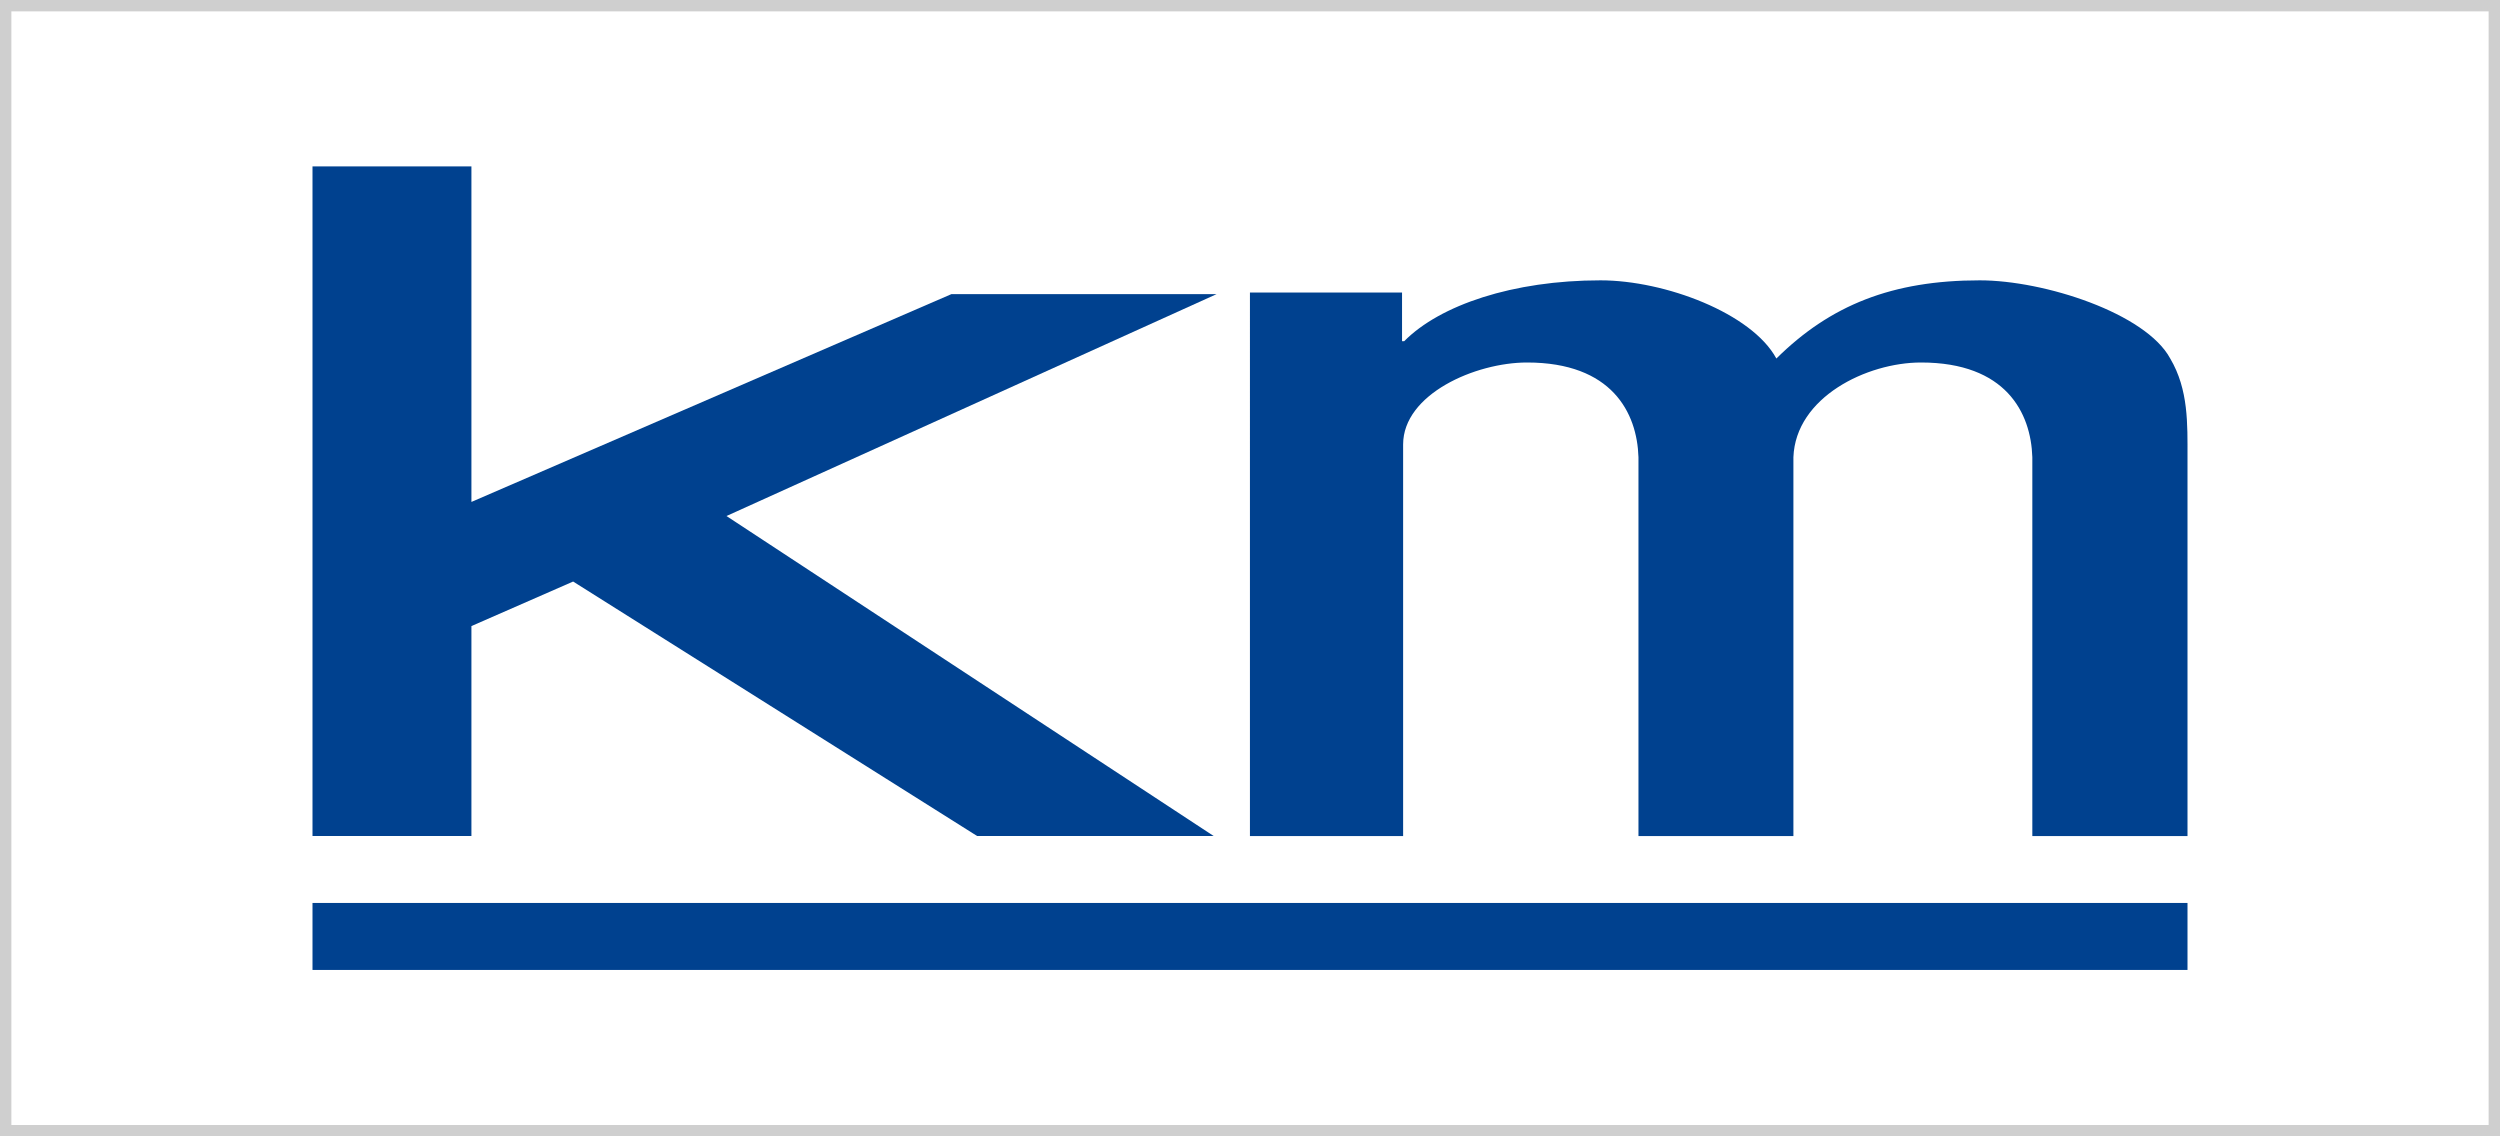
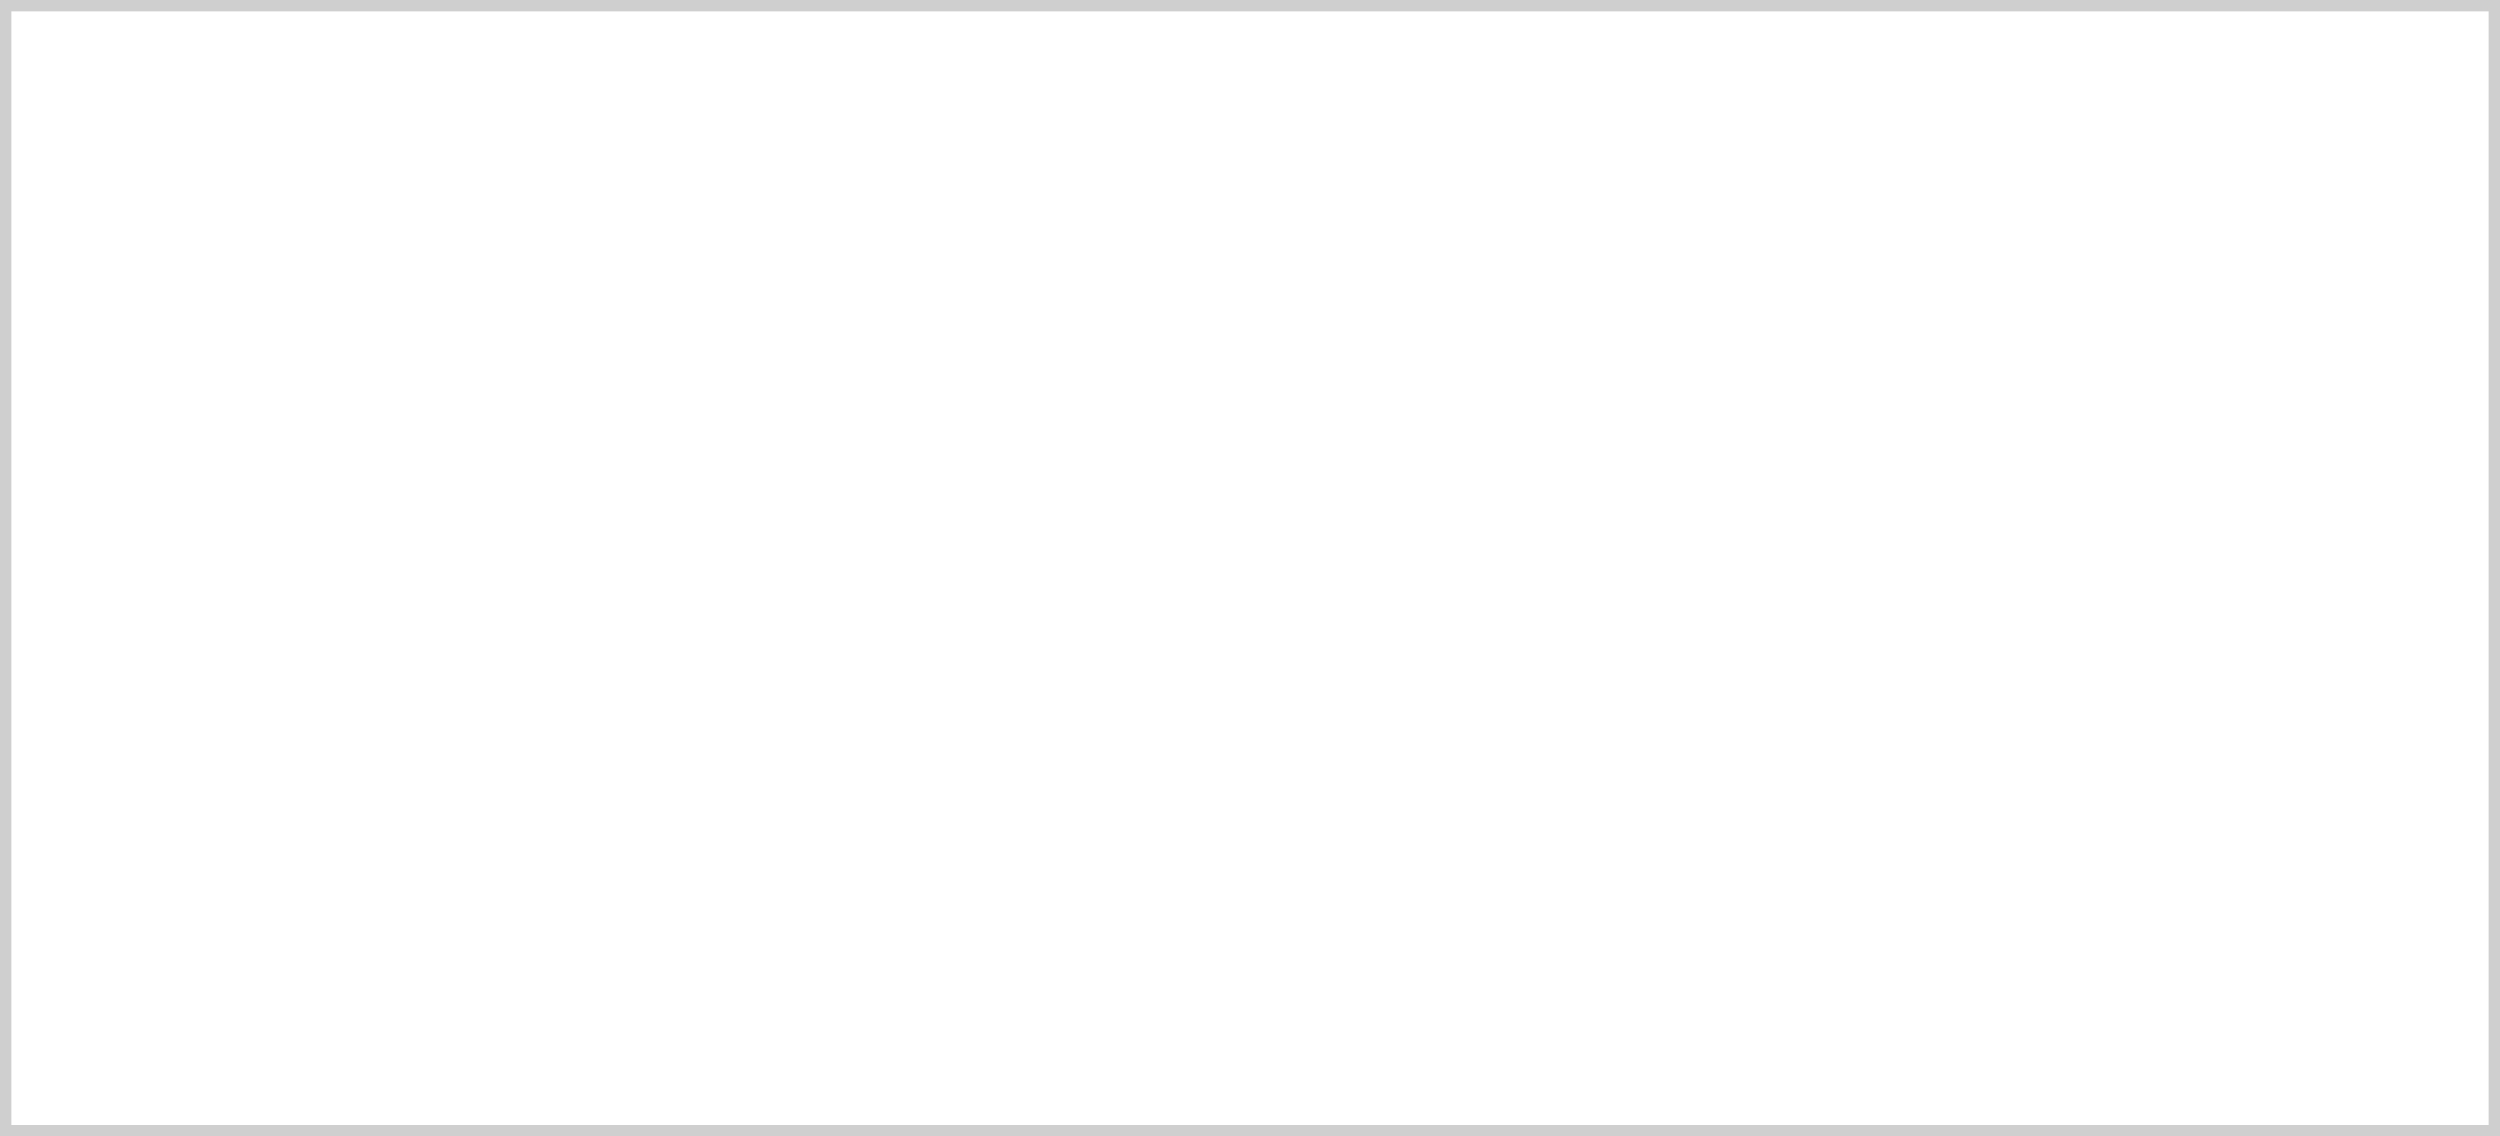
<svg xmlns="http://www.w3.org/2000/svg" id="_レイヤー_1" data-name="レイヤー 1" viewBox="0 0 440 200">
  <defs>
    <style>
      .cls-1 {
        fill: #00418f;
      }

      .cls-2 {
        fill: #cfcfcf;
      }
    </style>
  </defs>
  <path class="cls-2" d="M438,2v196H2V2h436M440,0H0v200h440V0h0Z" />
  <g>
-     <rect class="cls-1" x="55" y="158.92" width="330" height="11.79" />
-     <polygon class="cls-1" points="55 29.29 55 147.14 82.97 147.14 82.97 110.19 100.87 102.35 171.98 147.14 213.61 147.14 127.86 90.82 214.11 51.77 167.44 51.77 82.97 88.34 82.97 29.29 55 29.29" />
-     <path class="cls-1" d="M246.77,60.05h.37c6.29-6.36,19.16-10.71,34.55-10.71,11.33,0,26.64,5.79,30.95,13.76,9.51-9.41,20.41-13.76,35.8-13.76,11.35,0,29.22,5.79,33.52,13.76,3.24,5.48,3.04,11.55,3.04,17.37v66.68h-27.31v-66.68c-.24-7.83-4.66-16.67-19.59-16.67-9.53,0-22.07,6.11-22.46,16.67v66.68h-27.27v-66.68c-.24-7.83-4.67-16.67-19.61-16.67-9.12,0-21.81,5.58-21.81,14.43v68.92h-26.96V51.49h26.77v8.55Z" />
-   </g>
+     </g>
</svg>